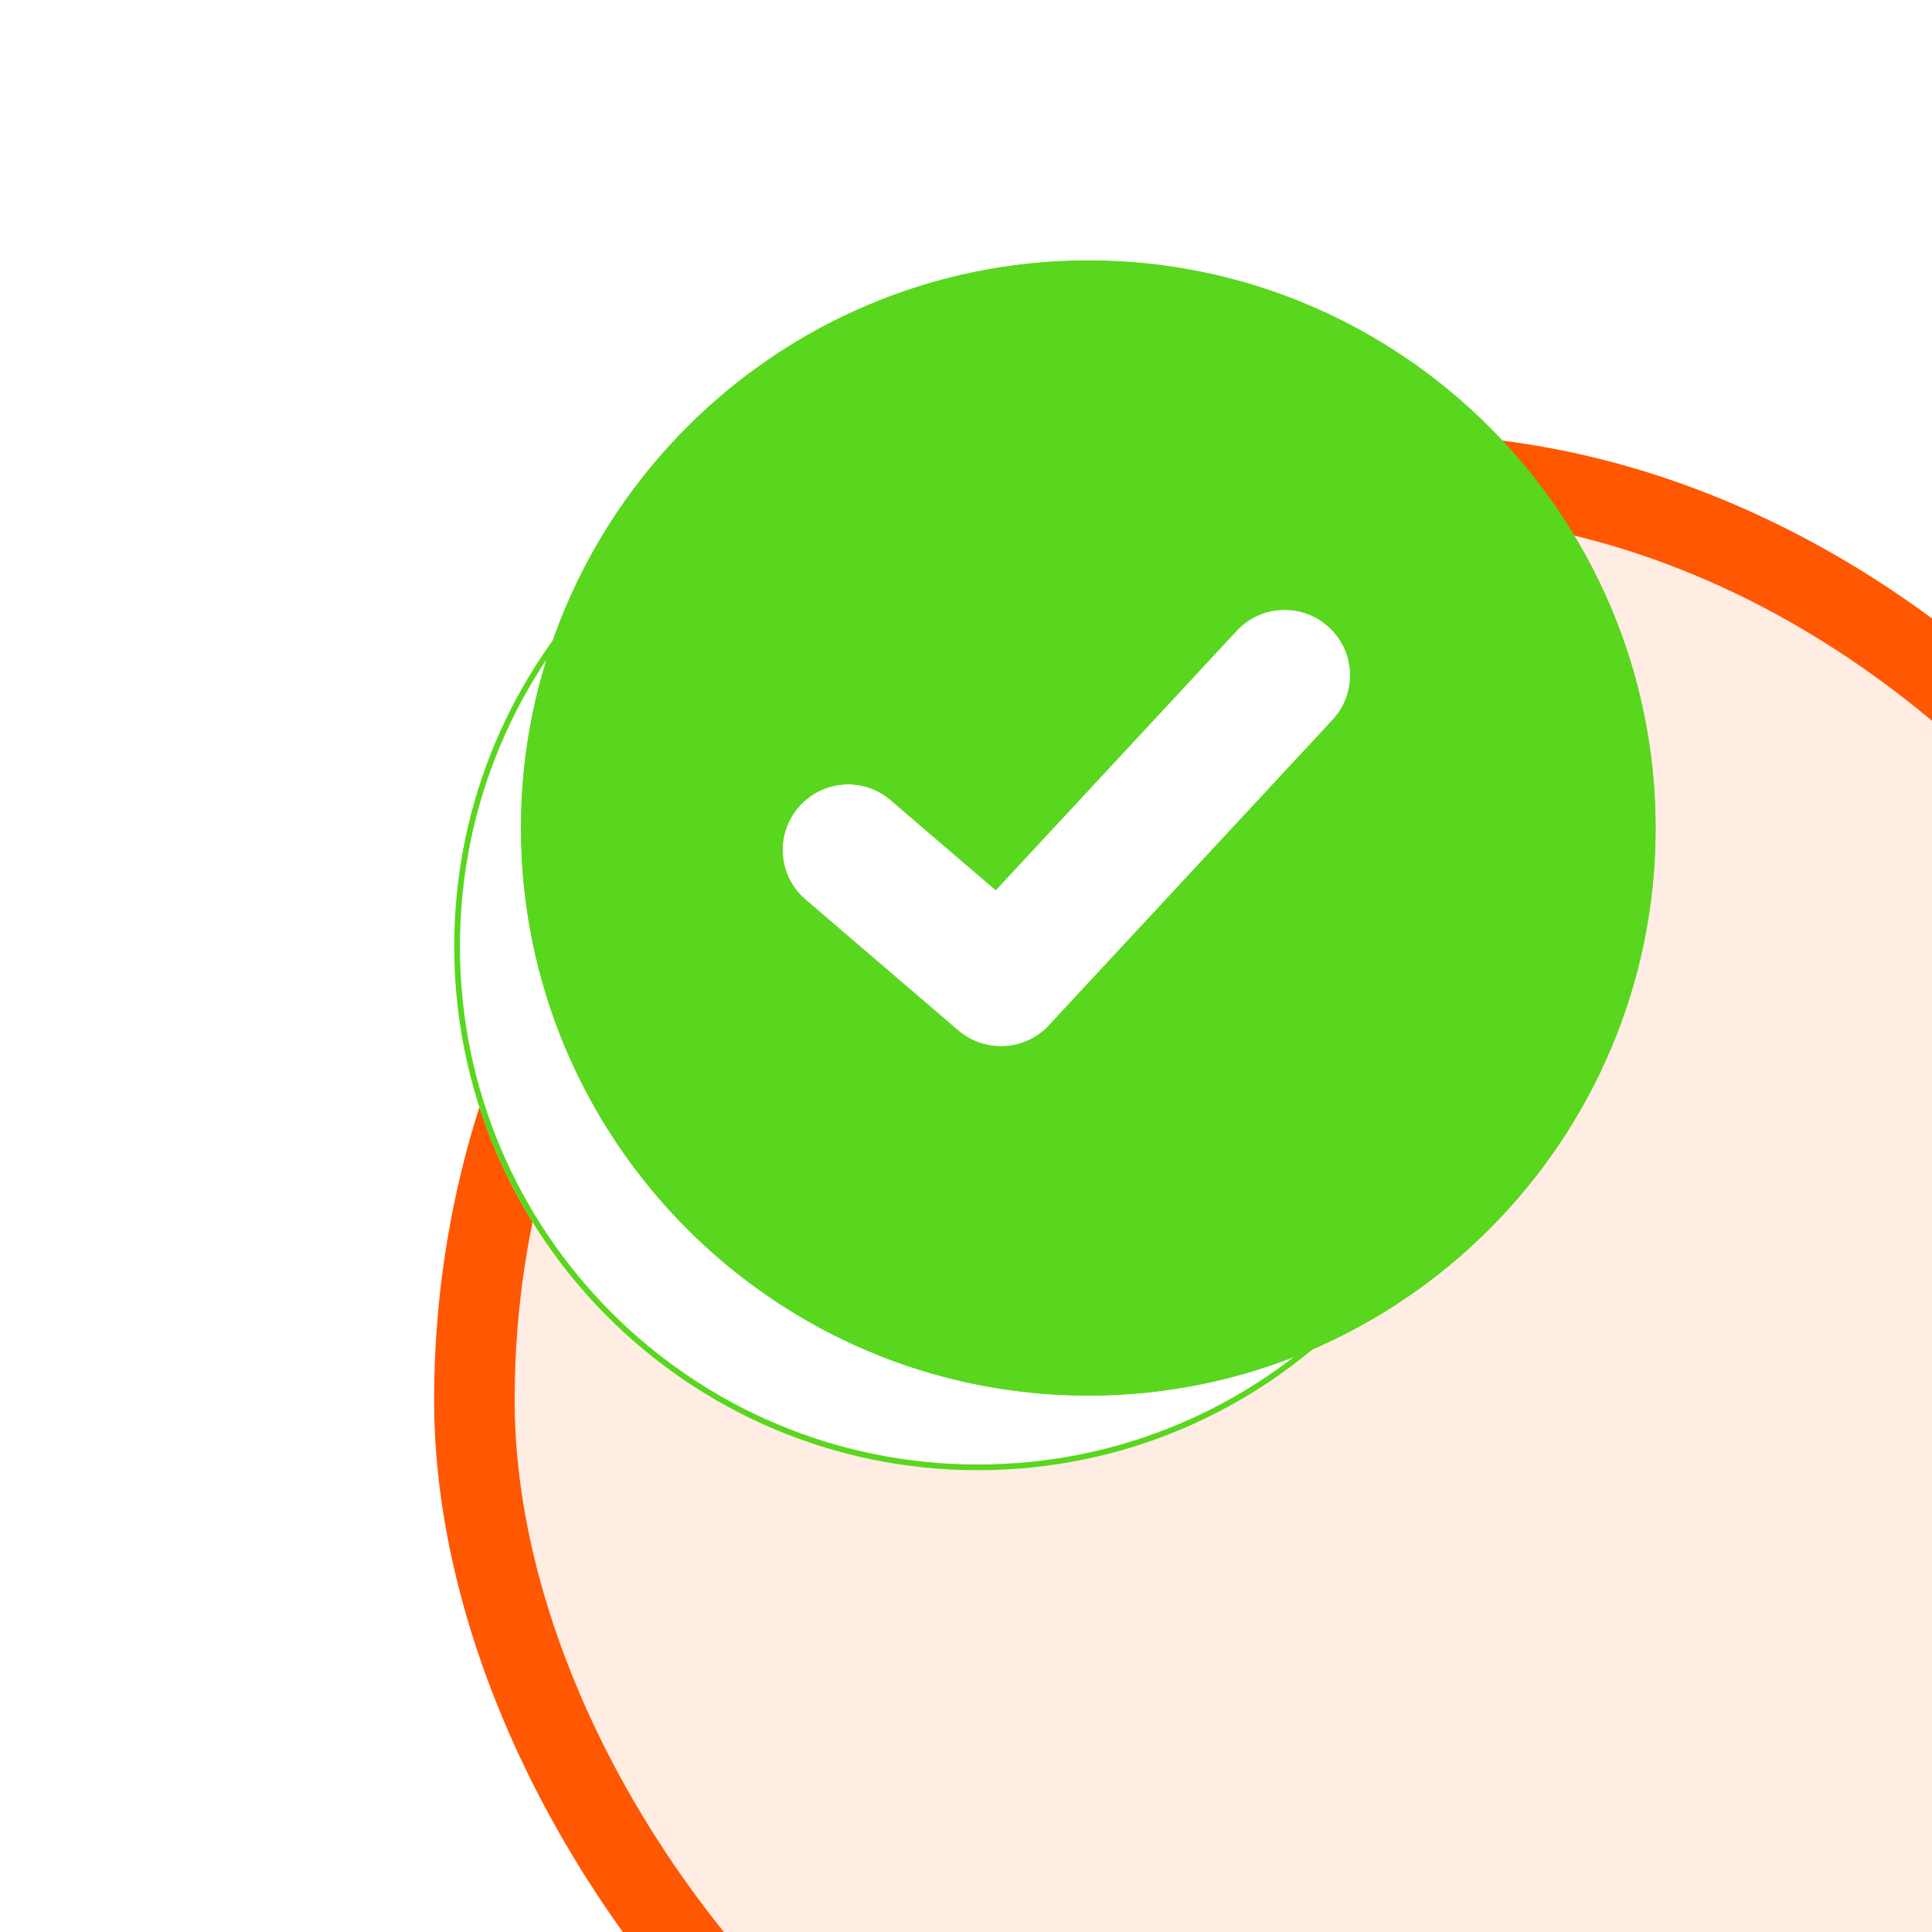
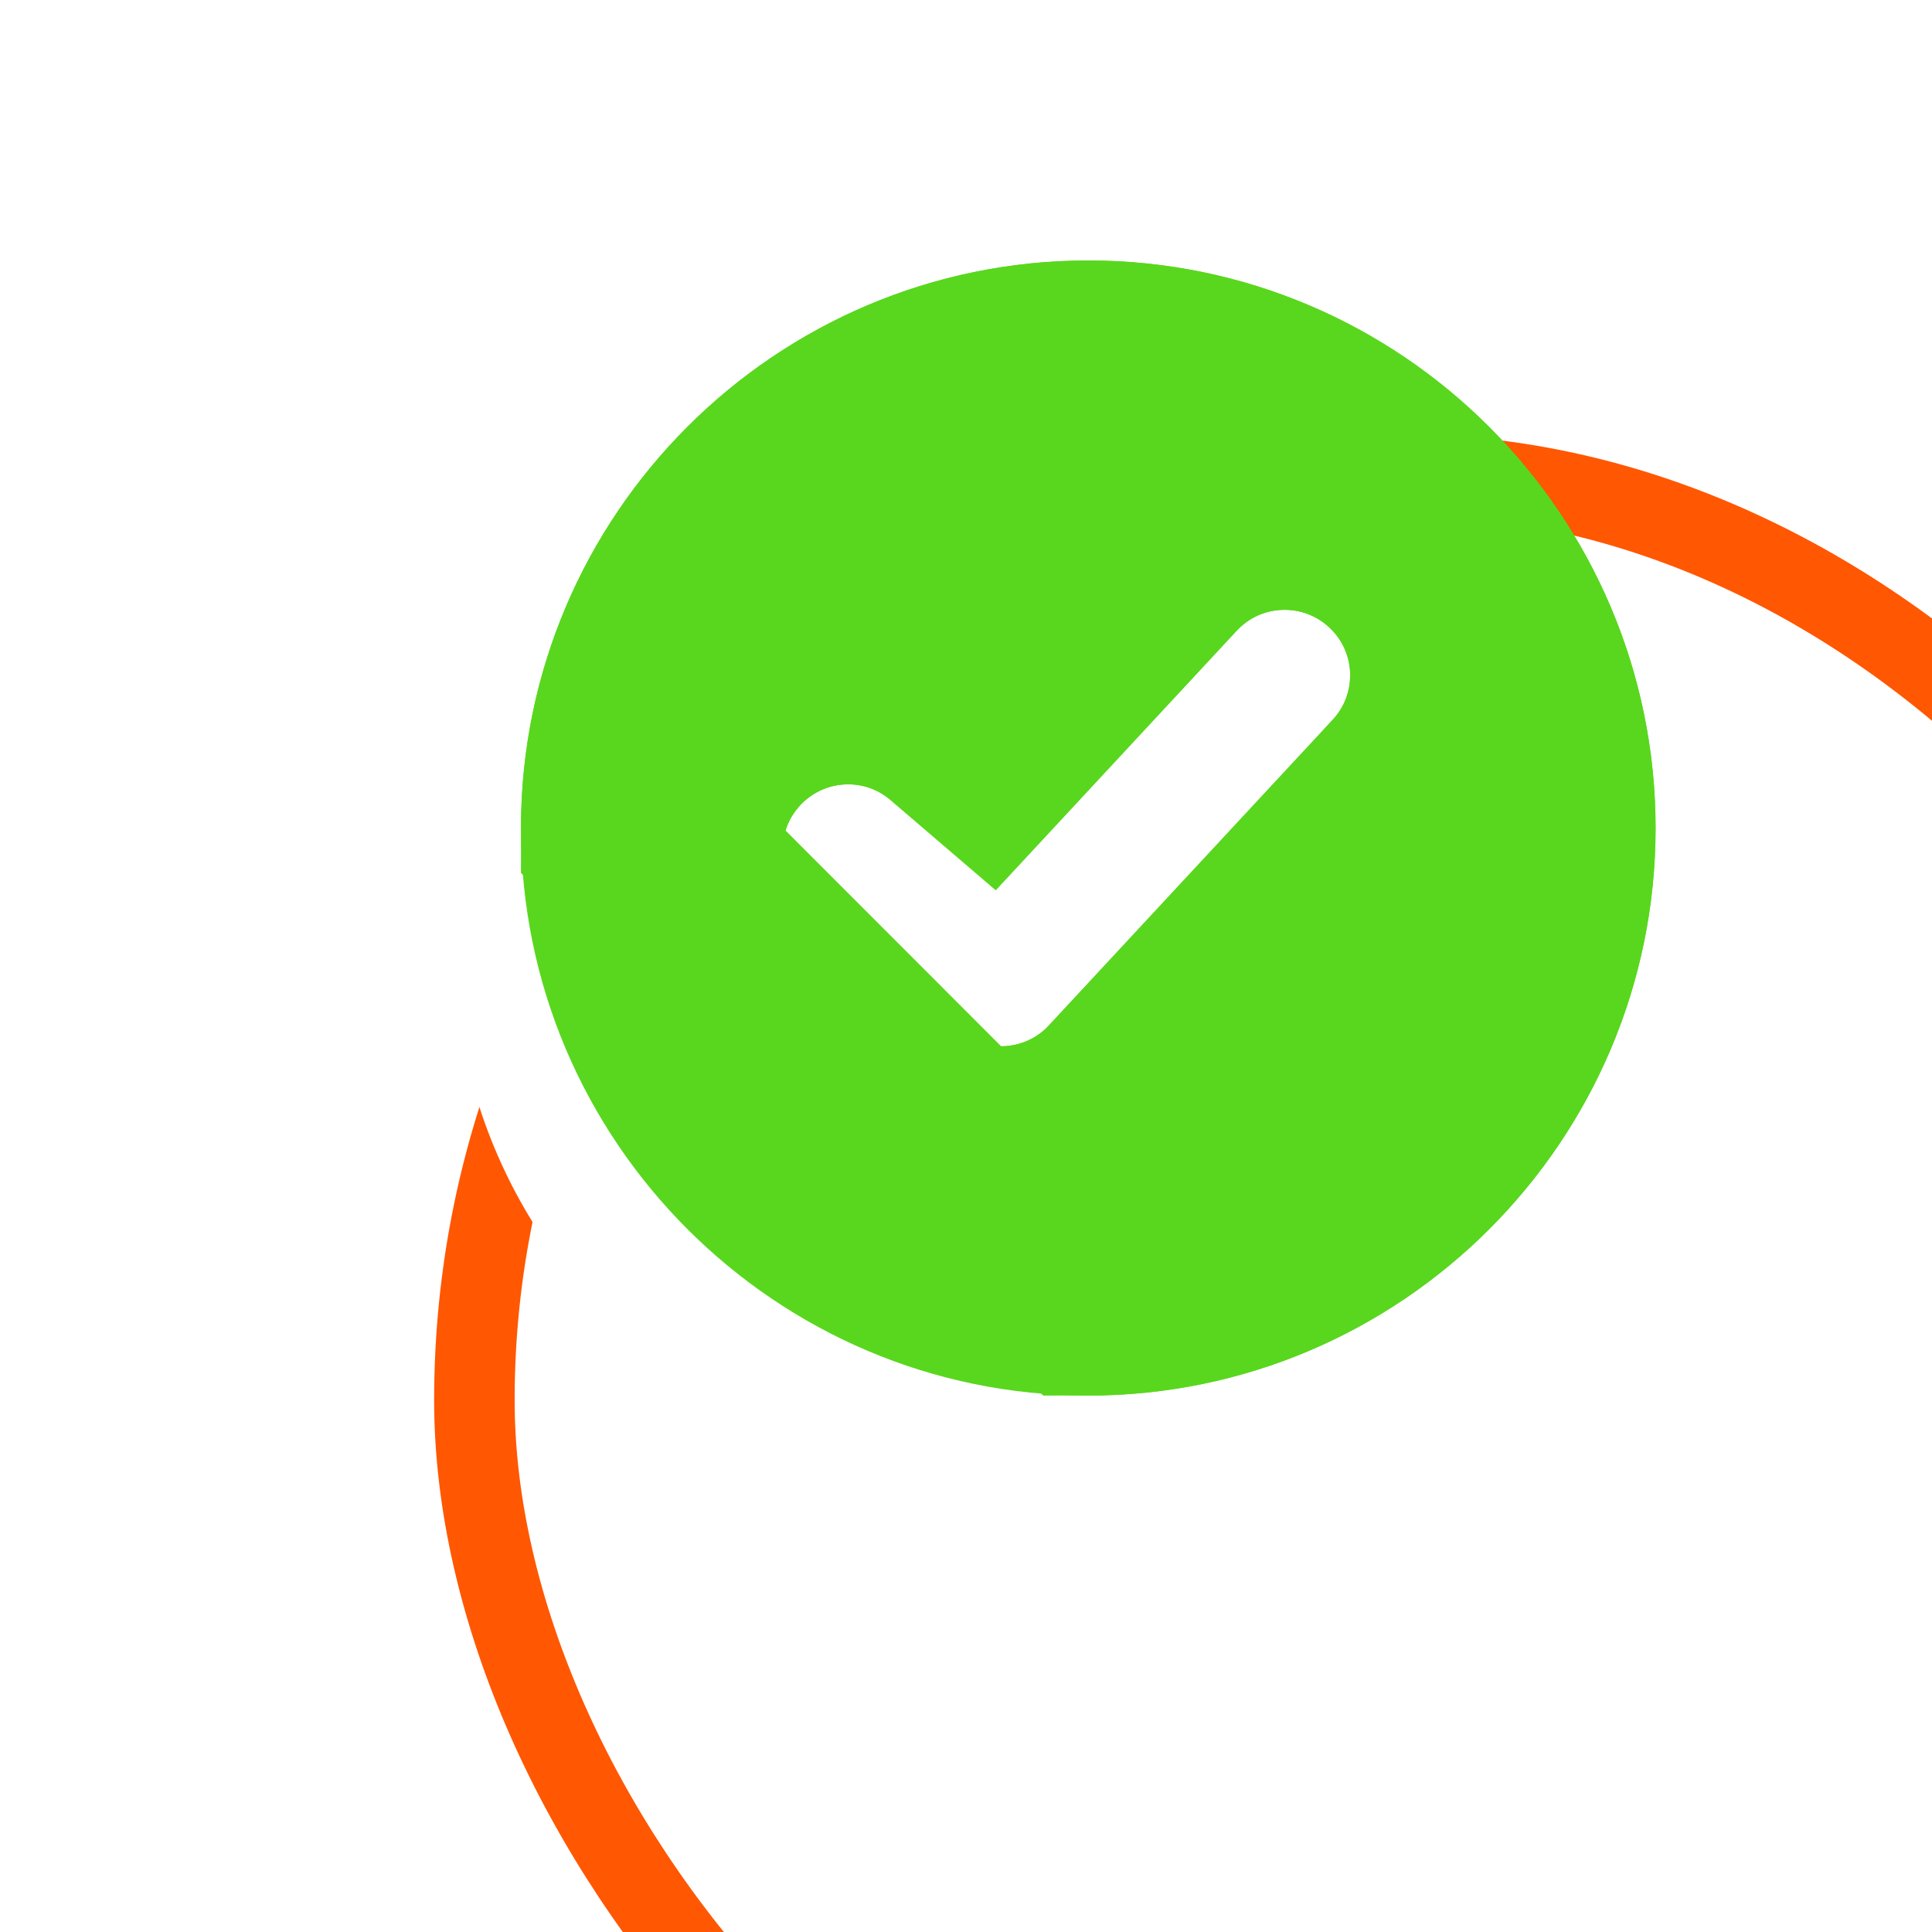
<svg xmlns="http://www.w3.org/2000/svg" width="24" height="24" viewBox="0 0 24 24" fill="none">
  <g clip-path="url(#clip0_392_2106)">
    <g filter="url(#filter0_bd_392_2106)">
-       <rect width="24" height="24" rx="12" fill="#FFECE2" />
      <rect x="0.5" y="0.5" width="23" height="23" rx="11.5" stroke="#FF5702" />
    </g>
    <g filter="url(#filter1_b_392_2106)">
      <ellipse cx="12.148" cy="11.756" rx="6.506" ry="6.508" fill="white" />
-       <path d="M18.618 11.756C18.618 15.331 15.722 18.228 12.148 18.228C8.575 18.228 5.678 15.331 5.678 11.756C5.678 8.181 8.575 5.284 12.148 5.284C15.722 5.284 18.618 8.181 18.618 11.756Z" stroke="#59D71E" stroke-width="0.071" />
    </g>
    <g filter="url(#filter2_d_392_2106)">
      <path d="M11.901 4.854C8.016 4.854 4.854 8.016 4.854 11.903C4.854 15.79 8.016 18.954 11.901 18.954C15.787 18.954 18.948 15.792 18.948 11.905C18.948 8.018 15.787 4.854 11.901 4.854ZM14.938 10.559L11.413 14.355C11.254 14.527 11.036 14.615 10.816 14.615C10.628 14.615 10.441 14.55 10.286 14.42L8.388 12.793C8.047 12.5 8.007 11.988 8.3 11.646C8.593 11.304 9.105 11.264 9.447 11.558L10.751 12.676L13.744 9.453C14.05 9.124 14.563 9.105 14.894 9.411C15.224 9.717 15.242 10.231 14.938 10.559Z" fill="#59D71E" />
-       <path d="M15.926 11.477L15.927 11.475C16.735 10.602 16.689 9.236 15.81 8.422C14.934 7.61 13.569 7.662 12.757 8.535L12.756 8.536L10.645 10.809L10.327 10.537C10.327 10.537 10.326 10.536 10.325 10.535C9.415 9.752 8.051 9.865 7.276 10.769C6.5 11.675 6.603 13.038 7.51 13.817L7.511 13.817L9.409 15.444L9.409 15.444L9.417 15.451C9.818 15.789 10.313 15.964 10.816 15.964C11.394 15.964 11.976 15.732 12.402 15.272C12.402 15.271 12.403 15.271 12.403 15.27L15.926 11.477ZM6.202 11.903C6.202 8.761 8.761 6.202 11.901 6.202C15.041 6.202 17.6 8.762 17.6 11.905C17.6 15.047 15.041 17.606 11.901 17.606C8.761 17.606 6.202 15.046 6.202 11.903Z" stroke="#59D71E" stroke-width="2.697" />
+       <path d="M15.926 11.477L15.927 11.475C16.735 10.602 16.689 9.236 15.81 8.422C14.934 7.61 13.569 7.662 12.757 8.535L12.756 8.536L10.645 10.809L10.327 10.537C10.327 10.537 10.326 10.536 10.325 10.535C9.415 9.752 8.051 9.865 7.276 10.769C6.5 11.675 6.603 13.038 7.51 13.817L7.511 13.817L9.409 15.444L9.409 15.444L9.417 15.451C9.818 15.789 10.313 15.964 10.816 15.964C11.394 15.964 11.976 15.732 12.402 15.272C12.402 15.271 12.403 15.271 12.403 15.27L15.926 11.477ZM6.202 11.903C6.202 8.761 8.761 6.202 11.901 6.202C15.041 6.202 17.6 8.762 17.6 11.905C17.6 15.047 15.041 17.606 11.901 17.606Z" stroke="#59D71E" stroke-width="2.697" />
    </g>
  </g>
  <defs>
    <filter id="filter0_bd_392_2106" x="-8.09" y="-8.09" width="50.966" height="50.966" filterUnits="userSpaceOnUse" color-interpolation-filters="sRGB">
      <feFlood flood-opacity="0" result="BackgroundImageFix" />
      <feGaussianBlur in="BackgroundImageFix" stdDeviation="1.618" />
      <feComposite in2="SourceAlpha" operator="in" result="effect1_backgroundBlur_392_2106" />
      <feColorMatrix in="SourceAlpha" type="matrix" values="0 0 0 0 0 0 0 0 0 0 0 0 0 0 0 0 0 0 127 0" result="hardAlpha" />
      <feOffset dx="5.393" dy="5.393" />
      <feGaussianBlur stdDeviation="6.742" />
      <feColorMatrix type="matrix" values="0 0 0 0 0.097 0 0 0 0 0.238 0 0 0 0 0.513 0 0 0 0.05 0" />
      <feBlend mode="normal" in2="effect1_backgroundBlur_392_2106" result="effect2_dropShadow_392_2106" />
      <feBlend mode="normal" in="SourceGraphic" in2="effect2_dropShadow_392_2106" result="shape" />
    </filter>
    <filter id="filter1_b_392_2106" x="0.304" y="-0.091" width="23.69" height="23.694" filterUnits="userSpaceOnUse" color-interpolation-filters="sRGB">
      <feFlood flood-opacity="0" result="BackgroundImageFix" />
      <feGaussianBlur in="BackgroundImageFix" stdDeviation="2.67" />
      <feComposite in2="SourceAlpha" operator="in" result="effect1_backgroundBlur_392_2106" />
      <feBlend mode="normal" in="SourceGraphic" in2="effect1_backgroundBlur_392_2106" result="shape" />
    </filter>
    <filter id="filter2_d_392_2106" x="2.157" y="-1.079" width="22.723" height="22.73" filterUnits="userSpaceOnUse" color-interpolation-filters="sRGB">
      <feFlood flood-opacity="0" result="BackgroundImageFix" />
      <feColorMatrix in="SourceAlpha" type="matrix" values="0 0 0 0 0 0 0 0 0 0 0 0 0 0 0 0 0 0 127 0" result="hardAlpha" />
      <feOffset dx="1.618" dy="-1.618" />
      <feGaussianBlur stdDeviation="2.157" />
      <feColorMatrix type="matrix" values="0 0 0 0 0.698 0 0 0 0 0.969 0 0 0 0 0.388 0 0 0 0.2 0" />
      <feBlend mode="normal" in2="BackgroundImageFix" result="effect1_dropShadow_392_2106" />
      <feBlend mode="normal" in="SourceGraphic" in2="effect1_dropShadow_392_2106" result="shape" />
    </filter>
    <clipPath id="clip0_392_2106">
      <rect width="24" height="24" fill="white" />
    </clipPath>
  </defs>
</svg>